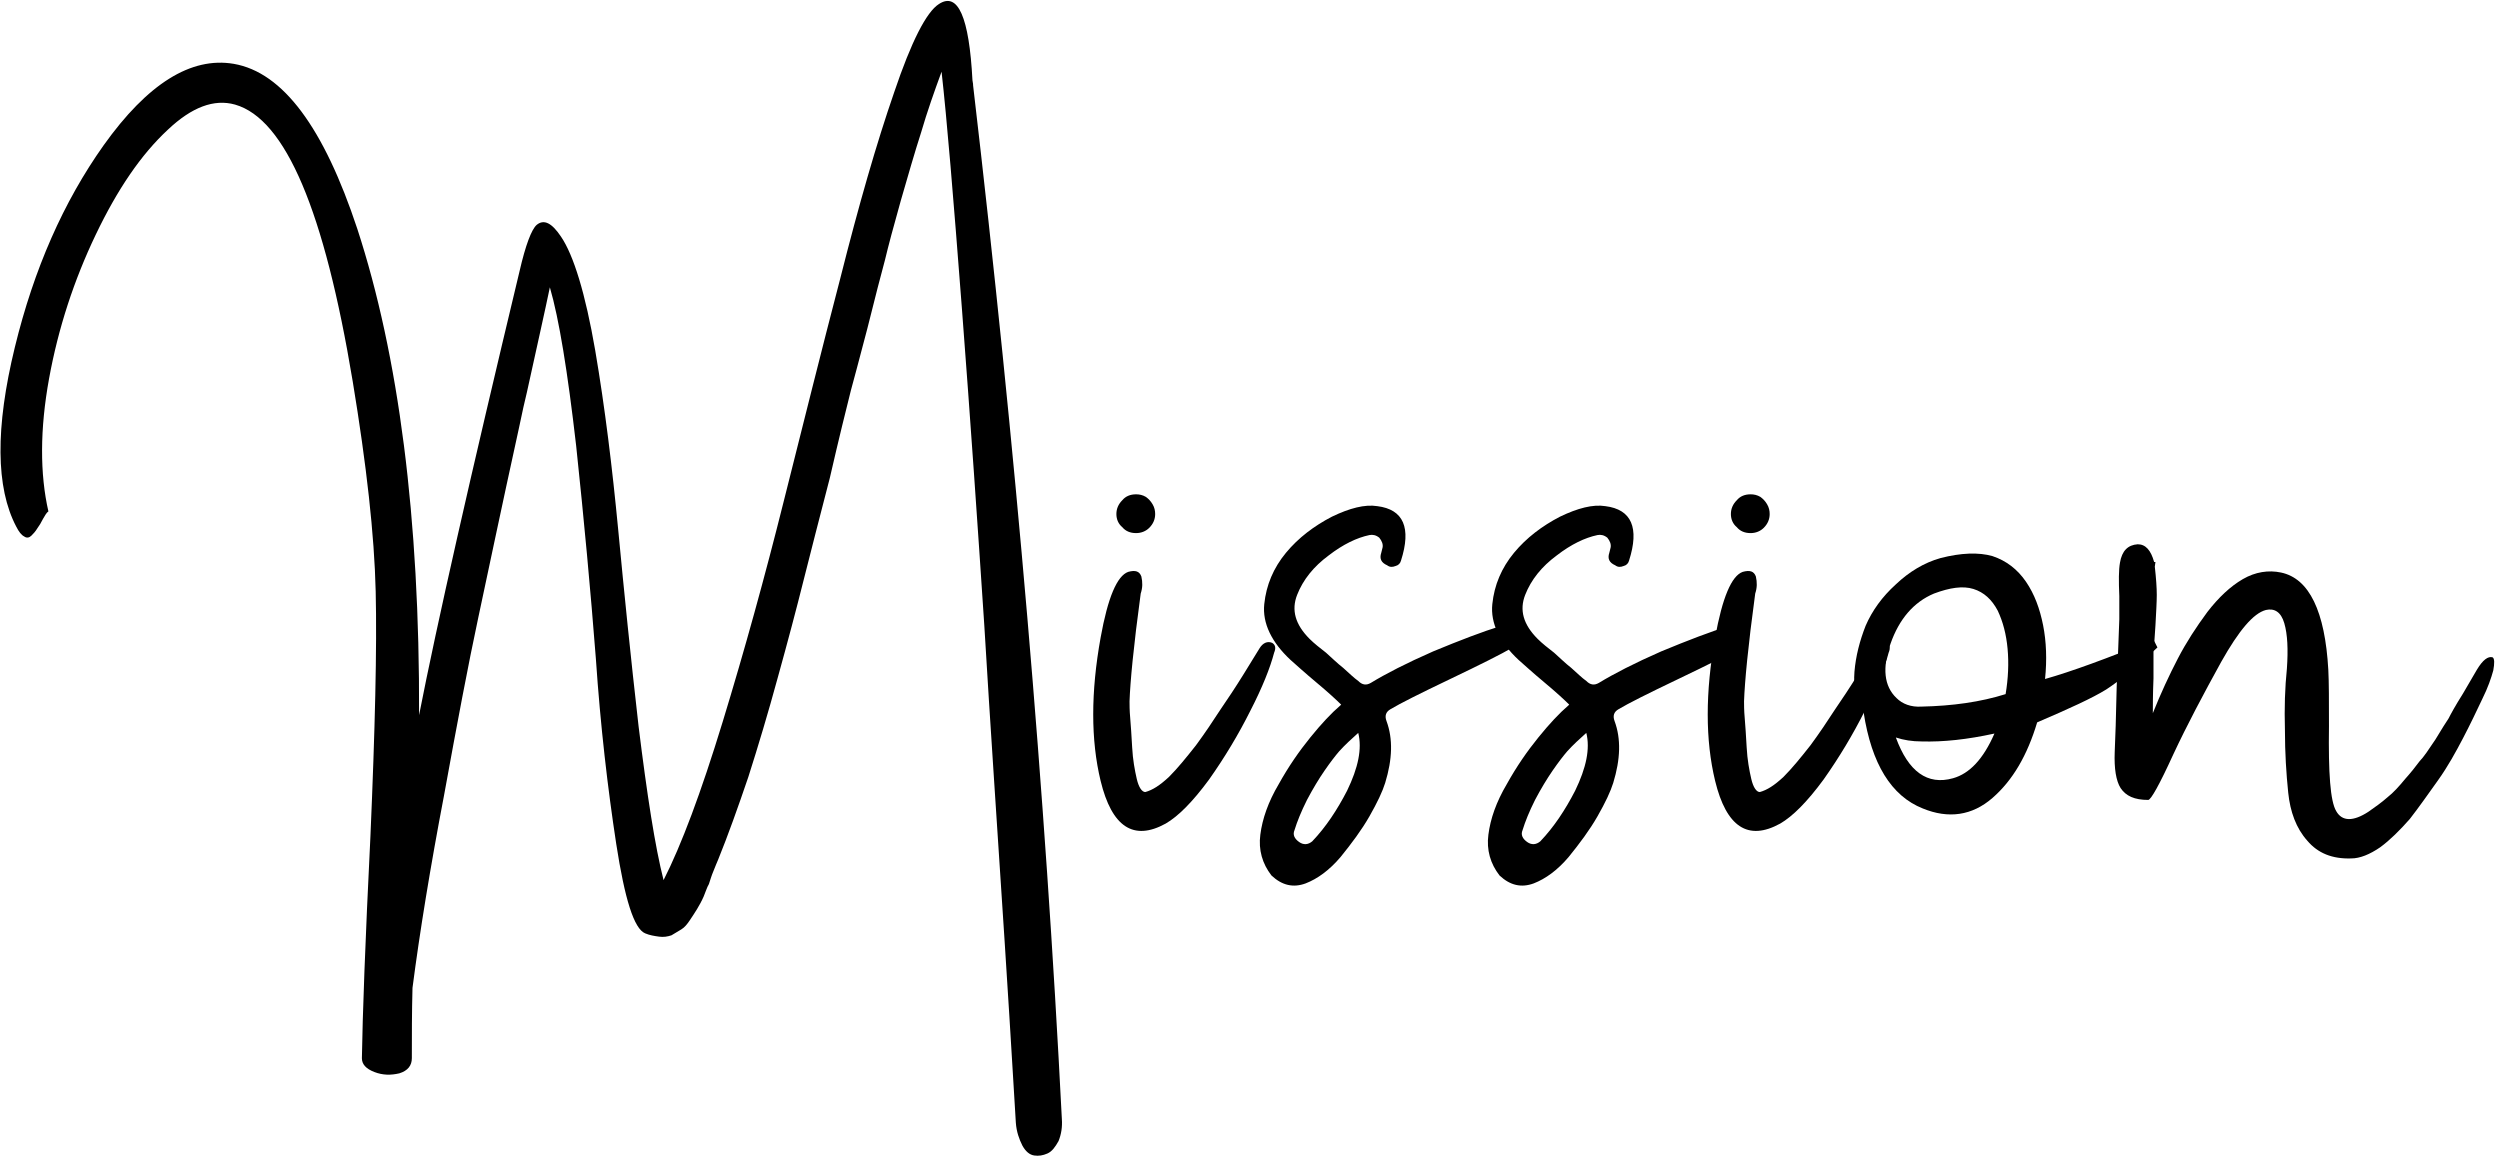
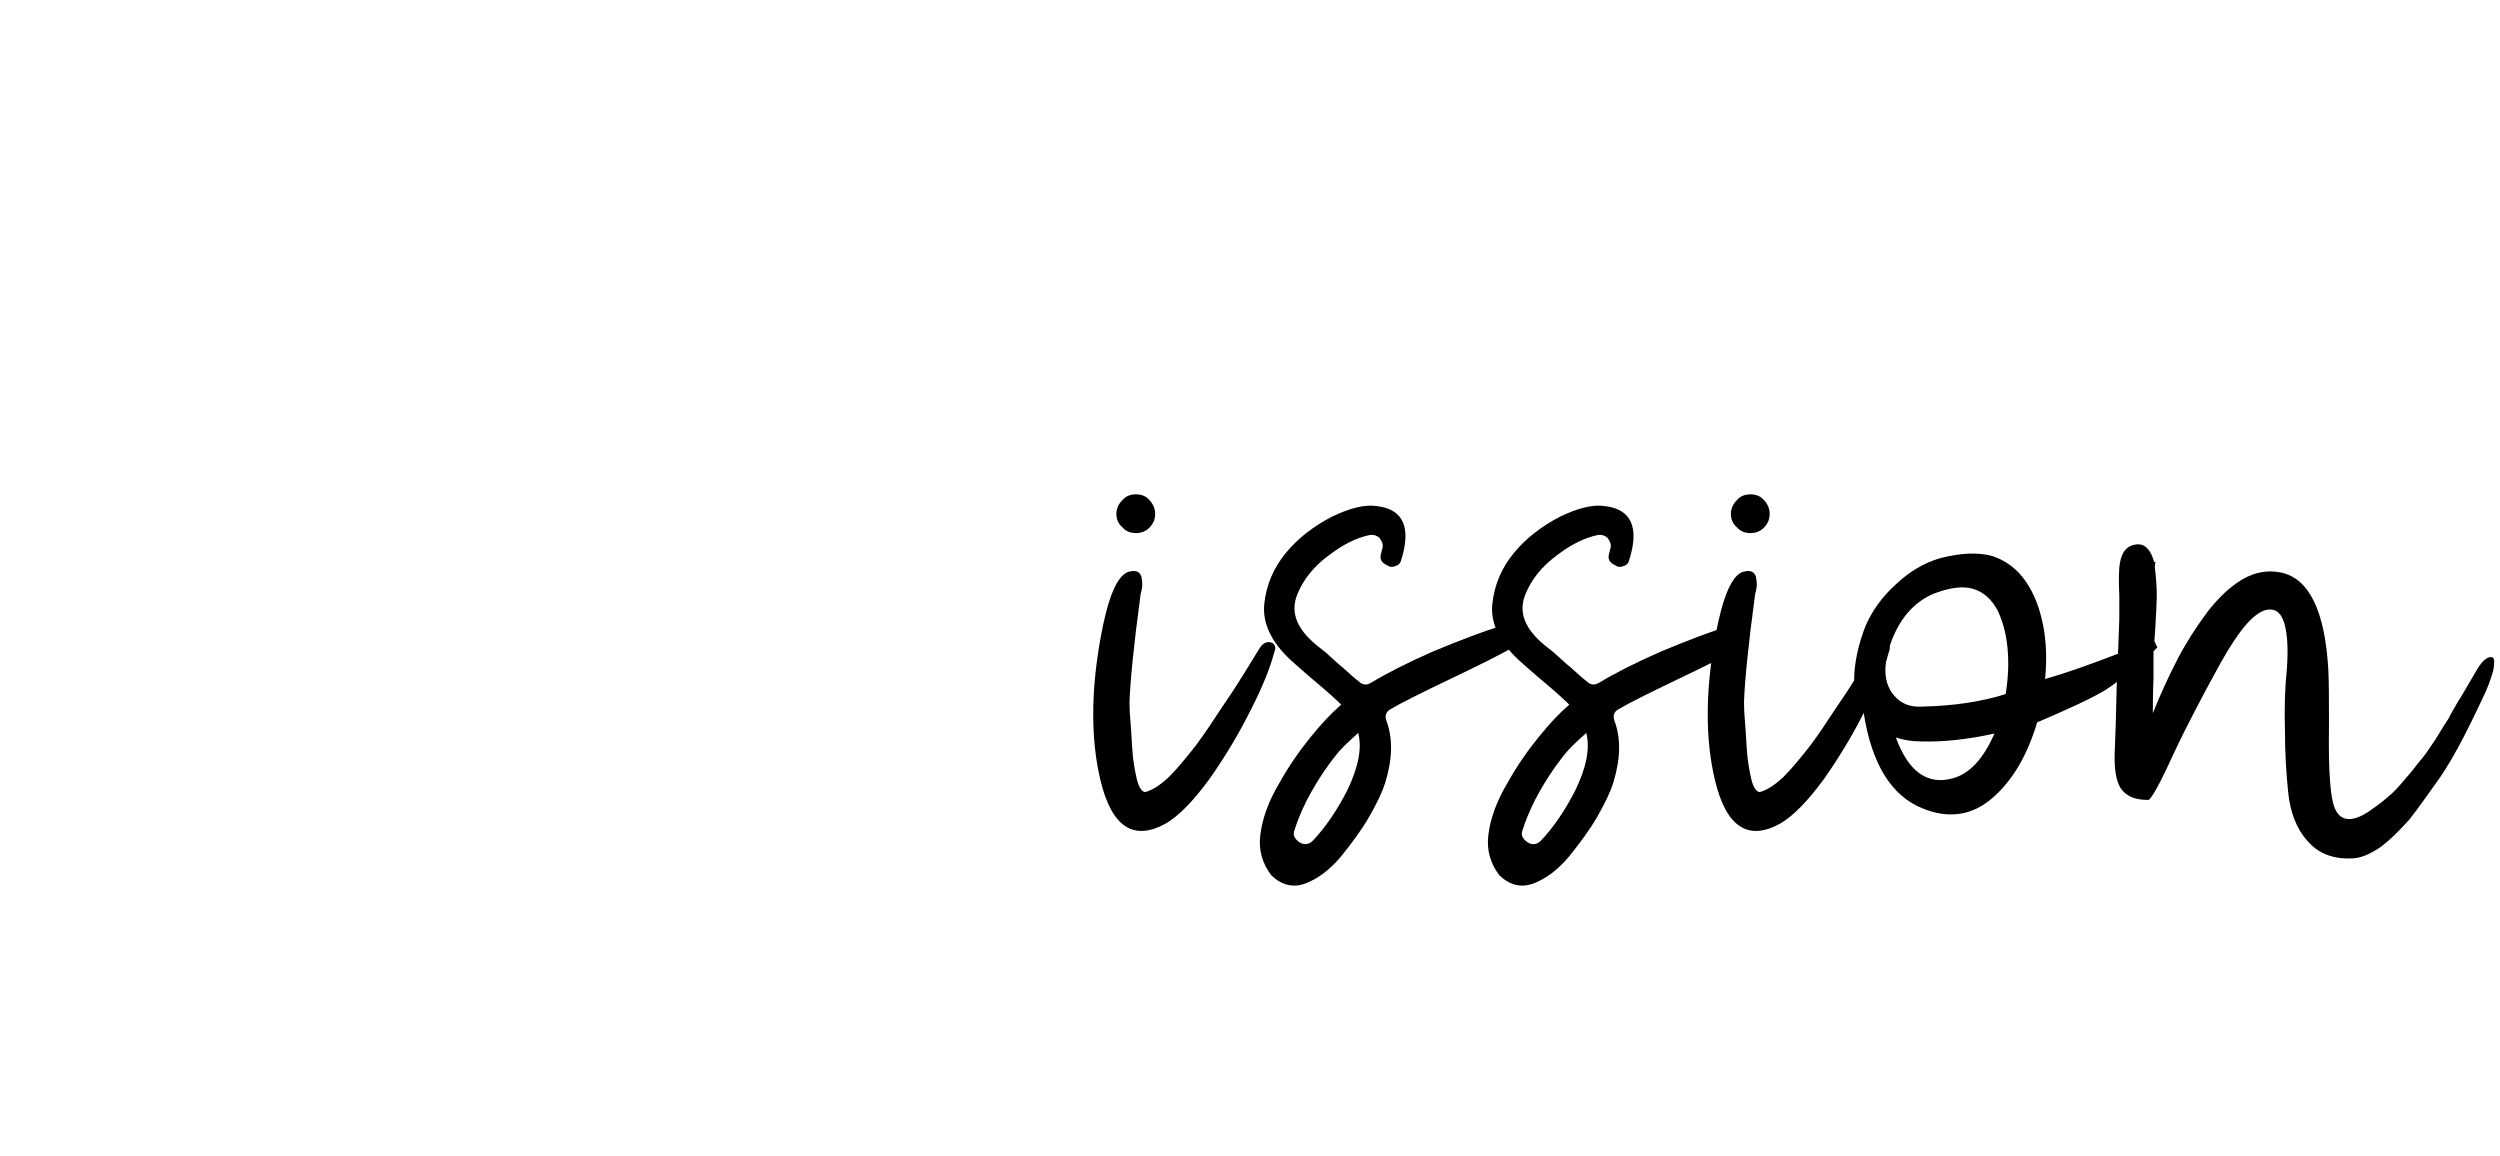
<svg xmlns="http://www.w3.org/2000/svg" width="100%" height="100%" viewBox="0 0 227 105" xml:space="preserve" style="fill-rule:evenodd;clip-rule:evenodd;stroke-linejoin:round;stroke-miterlimit:2;">
  <g transform="matrix(1,0,0,1,-3295.67,-3257.85)">
    <g transform="matrix(4.973,0,0,4.973,2763.09,1901.85)">
      <g transform="matrix(12,0,0,12,106.514,287.35)">
-         <path d="M0.073,-0.422C0.042,-0.481 0.041,-0.572 0.071,-0.695C0.1,-0.814 0.145,-0.916 0.206,-1.002C0.273,-1.096 0.339,-1.137 0.404,-1.126C0.479,-1.113 0.541,-1.029 0.592,-0.875C0.655,-0.682 0.687,-0.435 0.686,-0.135C0.713,-0.273 0.764,-0.498 0.839,-0.811C0.848,-0.85 0.857,-0.874 0.865,-0.881C0.876,-0.89 0.888,-0.884 0.902,-0.863C0.921,-0.835 0.939,-0.777 0.954,-0.69C0.969,-0.602 0.98,-0.511 0.989,-0.417C0.998,-0.322 1.008,-0.223 1.02,-0.118C1.033,-0.013 1.045,0.065 1.058,0.116C1.085,0.063 1.115,-0.017 1.148,-0.125C1.181,-0.233 1.212,-0.345 1.241,-0.461C1.27,-0.576 1.298,-0.689 1.327,-0.8C1.355,-0.911 1.382,-1.005 1.409,-1.083C1.435,-1.16 1.458,-1.205 1.477,-1.217C1.506,-1.236 1.523,-1.197 1.528,-1.101C1.529,-1.096 1.529,-1.094 1.529,-1.093C1.594,-0.538 1.639,-0.014 1.664,0.479C1.665,0.492 1.663,0.503 1.659,0.513C1.654,0.522 1.649,0.529 1.642,0.532C1.635,0.535 1.629,0.536 1.622,0.535C1.615,0.534 1.609,0.529 1.604,0.52C1.599,0.51 1.595,0.499 1.594,0.485C1.593,0.472 1.588,0.38 1.577,0.21C1.566,0.04 1.555,-0.121 1.546,-0.272C1.536,-0.423 1.525,-0.583 1.512,-0.753C1.499,-0.923 1.489,-1.043 1.481,-1.114C1.47,-1.084 1.459,-1.053 1.45,-1.022C1.44,-0.991 1.43,-0.956 1.419,-0.918C1.408,-0.879 1.4,-0.849 1.395,-0.828C1.389,-0.806 1.38,-0.771 1.368,-0.723C1.355,-0.674 1.347,-0.643 1.343,-0.629C1.336,-0.601 1.325,-0.557 1.311,-0.496C1.295,-0.435 1.282,-0.383 1.271,-0.34C1.26,-0.296 1.247,-0.247 1.232,-0.193C1.217,-0.138 1.202,-0.088 1.187,-0.041C1.171,0.006 1.156,0.048 1.141,0.085C1.139,0.089 1.137,0.095 1.134,0.102C1.131,0.109 1.129,0.116 1.127,0.122C1.124,0.127 1.122,0.134 1.119,0.141C1.116,0.148 1.112,0.155 1.109,0.16C1.106,0.165 1.102,0.171 1.098,0.177C1.094,0.183 1.09,0.188 1.085,0.191C1.08,0.194 1.075,0.197 1.07,0.2C1.064,0.202 1.058,0.203 1.051,0.202C1.044,0.201 1.037,0.2 1.03,0.197C1.013,0.19 0.999,0.145 0.986,0.061C0.973,-0.024 0.962,-0.118 0.955,-0.221C0.947,-0.324 0.937,-0.432 0.925,-0.545C0.912,-0.658 0.899,-0.738 0.885,-0.786C0.878,-0.752 0.866,-0.699 0.85,-0.626C0.847,-0.614 0.843,-0.596 0.838,-0.572C0.811,-0.449 0.791,-0.353 0.776,-0.283C0.761,-0.213 0.744,-0.123 0.724,-0.013C0.703,0.097 0.687,0.195 0.676,0.28C0.675,0.317 0.675,0.352 0.675,0.387C0.675,0.398 0.669,0.406 0.656,0.41C0.643,0.413 0.631,0.413 0.618,0.408C0.605,0.403 0.599,0.396 0.599,0.387C0.6,0.323 0.604,0.21 0.612,0.049C0.619,-0.113 0.622,-0.237 0.62,-0.323C0.618,-0.409 0.606,-0.516 0.585,-0.643C0.542,-0.902 0.483,-1.042 0.406,-1.064C0.374,-1.073 0.34,-1.06 0.304,-1.026C0.263,-0.988 0.227,-0.935 0.194,-0.866C0.161,-0.797 0.137,-0.724 0.123,-0.647C0.109,-0.57 0.109,-0.502 0.122,-0.445C0.119,-0.443 0.117,-0.439 0.114,-0.434C0.111,-0.428 0.108,-0.423 0.105,-0.419C0.102,-0.414 0.099,-0.411 0.096,-0.408C0.093,-0.405 0.089,-0.404 0.085,-0.407C0.081,-0.409 0.077,-0.414 0.073,-0.422Z" style="fill-rule:nonzero;" />
-       </g>
+         </g>
      <g transform="matrix(12,0,0,12,127.082,287.35)">
        <path d="M0.251,-0.237C0.256,-0.245 0.263,-0.248 0.27,-0.245C0.275,-0.242 0.276,-0.237 0.273,-0.23C0.267,-0.207 0.255,-0.177 0.237,-0.142C0.219,-0.106 0.198,-0.071 0.174,-0.037C0.149,-0.003 0.127,0.019 0.108,0.03C0.059,0.057 0.026,0.035 0.009,-0.035C-0.006,-0.097 -0.006,-0.17 0.009,-0.253C0.02,-0.314 0.034,-0.347 0.051,-0.353C0.062,-0.356 0.068,-0.354 0.071,-0.346C0.073,-0.337 0.073,-0.329 0.07,-0.32C0.059,-0.239 0.054,-0.185 0.053,-0.156C0.053,-0.151 0.053,-0.142 0.054,-0.131C0.055,-0.119 0.056,-0.104 0.057,-0.086C0.058,-0.067 0.061,-0.051 0.064,-0.038C0.067,-0.025 0.072,-0.018 0.077,-0.018C0.088,-0.021 0.099,-0.028 0.113,-0.041C0.126,-0.054 0.139,-0.07 0.154,-0.089C0.168,-0.108 0.18,-0.126 0.191,-0.143C0.202,-0.159 0.214,-0.177 0.227,-0.198C0.24,-0.219 0.248,-0.232 0.251,-0.237ZM0.083,-0.42C0.078,-0.415 0.071,-0.412 0.063,-0.412C0.054,-0.412 0.047,-0.415 0.042,-0.421C0.036,-0.426 0.033,-0.433 0.033,-0.441C0.033,-0.449 0.036,-0.456 0.042,-0.462C0.047,-0.468 0.054,-0.471 0.063,-0.471C0.068,-0.471 0.073,-0.47 0.078,-0.467C0.082,-0.464 0.085,-0.461 0.088,-0.456C0.091,-0.451 0.092,-0.446 0.092,-0.441C0.092,-0.433 0.089,-0.426 0.083,-0.42Z" style="fill-rule:nonzero;" />
      </g>
      <g transform="matrix(12,0,0,12,130.358,287.35)">
        <path d="M0.128,-0.108C0.118,-0.099 0.108,-0.09 0.099,-0.08C0.093,-0.073 0.086,-0.064 0.077,-0.051C0.068,-0.038 0.059,-0.023 0.05,-0.006C0.041,0.012 0.035,0.027 0.031,0.04C0.028,0.047 0.031,0.053 0.038,0.058C0.045,0.063 0.052,0.062 0.058,0.057C0.079,0.035 0.096,0.009 0.111,-0.02C0.128,-0.055 0.134,-0.084 0.128,-0.108ZM0.172,-0.363C0.163,-0.367 0.16,-0.373 0.163,-0.382C0.164,-0.385 0.164,-0.387 0.165,-0.39C0.166,-0.395 0.164,-0.4 0.16,-0.405C0.155,-0.409 0.15,-0.41 0.145,-0.409C0.126,-0.405 0.105,-0.395 0.083,-0.378C0.06,-0.361 0.044,-0.341 0.035,-0.318C0.026,-0.295 0.032,-0.273 0.054,-0.251C0.061,-0.244 0.07,-0.237 0.079,-0.23C0.088,-0.222 0.096,-0.214 0.105,-0.207C0.114,-0.199 0.121,-0.192 0.128,-0.187C0.134,-0.181 0.14,-0.18 0.147,-0.184C0.17,-0.198 0.201,-0.214 0.242,-0.232C0.283,-0.249 0.317,-0.262 0.346,-0.271C0.355,-0.274 0.361,-0.271 0.365,-0.263L0.368,-0.258C0.373,-0.249 0.371,-0.243 0.363,-0.238C0.346,-0.228 0.314,-0.212 0.268,-0.19C0.222,-0.168 0.192,-0.153 0.177,-0.144C0.17,-0.14 0.168,-0.134 0.171,-0.126C0.181,-0.099 0.18,-0.068 0.169,-0.032C0.165,-0.019 0.157,-0.002 0.145,0.019C0.133,0.04 0.118,0.06 0.101,0.081C0.084,0.101 0.066,0.114 0.048,0.121C0.029,0.128 0.012,0.124 -0.004,0.109C-0.018,0.091 -0.024,0.07 -0.021,0.047C-0.018,0.023 -0.009,-0.003 0.007,-0.03C0.022,-0.057 0.038,-0.08 0.055,-0.101C0.072,-0.122 0.087,-0.138 0.101,-0.15L0.102,-0.151C0.095,-0.158 0.082,-0.17 0.064,-0.185C0.046,-0.2 0.033,-0.212 0.025,-0.219C-0.004,-0.246 -0.018,-0.275 -0.015,-0.304C-0.012,-0.333 -0.001,-0.359 0.018,-0.382C0.037,-0.405 0.061,-0.423 0.088,-0.437C0.115,-0.45 0.138,-0.456 0.157,-0.453C0.197,-0.448 0.209,-0.42 0.193,-0.37C0.192,-0.366 0.189,-0.363 0.185,-0.362C0.18,-0.36 0.176,-0.36 0.172,-0.363Z" style="fill-rule:nonzero;" />
      </g>
      <g transform="matrix(12,0,0,12,134.522,287.35)">
        <path d="M0.128,-0.108C0.118,-0.099 0.108,-0.09 0.099,-0.08C0.093,-0.073 0.086,-0.064 0.077,-0.051C0.068,-0.038 0.059,-0.023 0.05,-0.006C0.041,0.012 0.035,0.027 0.031,0.04C0.028,0.047 0.031,0.053 0.038,0.058C0.045,0.063 0.052,0.062 0.058,0.057C0.079,0.035 0.096,0.009 0.111,-0.02C0.128,-0.055 0.134,-0.084 0.128,-0.108ZM0.172,-0.363C0.163,-0.367 0.16,-0.373 0.163,-0.382C0.164,-0.385 0.164,-0.387 0.165,-0.39C0.166,-0.395 0.164,-0.4 0.16,-0.405C0.155,-0.409 0.15,-0.41 0.145,-0.409C0.126,-0.405 0.105,-0.395 0.083,-0.378C0.06,-0.361 0.044,-0.341 0.035,-0.318C0.026,-0.295 0.032,-0.273 0.054,-0.251C0.061,-0.244 0.07,-0.237 0.079,-0.23C0.088,-0.222 0.096,-0.214 0.105,-0.207C0.114,-0.199 0.121,-0.192 0.128,-0.187C0.134,-0.181 0.14,-0.18 0.147,-0.184C0.17,-0.198 0.201,-0.214 0.242,-0.232C0.283,-0.249 0.317,-0.262 0.346,-0.271C0.355,-0.274 0.361,-0.271 0.365,-0.263L0.368,-0.258C0.373,-0.249 0.371,-0.243 0.363,-0.238C0.346,-0.228 0.314,-0.212 0.268,-0.19C0.222,-0.168 0.192,-0.153 0.177,-0.144C0.17,-0.14 0.168,-0.134 0.171,-0.126C0.181,-0.099 0.18,-0.068 0.169,-0.032C0.165,-0.019 0.157,-0.002 0.145,0.019C0.133,0.04 0.118,0.06 0.101,0.081C0.084,0.101 0.066,0.114 0.048,0.121C0.029,0.128 0.012,0.124 -0.004,0.109C-0.018,0.091 -0.024,0.07 -0.021,0.047C-0.018,0.023 -0.009,-0.003 0.007,-0.03C0.022,-0.057 0.038,-0.08 0.055,-0.101C0.072,-0.122 0.087,-0.138 0.101,-0.15L0.102,-0.151C0.095,-0.158 0.082,-0.17 0.064,-0.185C0.046,-0.2 0.033,-0.212 0.025,-0.219C-0.004,-0.246 -0.018,-0.275 -0.015,-0.304C-0.012,-0.333 -0.001,-0.359 0.018,-0.382C0.037,-0.405 0.061,-0.423 0.088,-0.437C0.115,-0.45 0.138,-0.456 0.157,-0.453C0.197,-0.448 0.209,-0.42 0.193,-0.37C0.192,-0.366 0.189,-0.363 0.185,-0.362C0.18,-0.36 0.176,-0.36 0.172,-0.363Z" style="fill-rule:nonzero;" />
      </g>
      <g transform="matrix(12,0,0,12,138.302,287.35)">
        <path d="M0.251,-0.237C0.256,-0.245 0.263,-0.248 0.27,-0.245C0.275,-0.242 0.276,-0.237 0.273,-0.23C0.267,-0.207 0.255,-0.177 0.237,-0.142C0.219,-0.106 0.198,-0.071 0.174,-0.037C0.149,-0.003 0.127,0.019 0.108,0.03C0.059,0.057 0.026,0.035 0.009,-0.035C-0.006,-0.097 -0.006,-0.17 0.009,-0.253C0.02,-0.314 0.034,-0.347 0.051,-0.353C0.062,-0.356 0.068,-0.354 0.071,-0.346C0.073,-0.337 0.073,-0.329 0.07,-0.32C0.059,-0.239 0.054,-0.185 0.053,-0.156C0.053,-0.151 0.053,-0.142 0.054,-0.131C0.055,-0.119 0.056,-0.104 0.057,-0.086C0.058,-0.067 0.061,-0.051 0.064,-0.038C0.067,-0.025 0.072,-0.018 0.077,-0.018C0.088,-0.021 0.099,-0.028 0.113,-0.041C0.126,-0.054 0.139,-0.07 0.154,-0.089C0.168,-0.108 0.18,-0.126 0.191,-0.143C0.202,-0.159 0.214,-0.177 0.227,-0.198C0.24,-0.219 0.248,-0.232 0.251,-0.237ZM0.083,-0.42C0.078,-0.415 0.071,-0.412 0.063,-0.412C0.054,-0.412 0.047,-0.415 0.042,-0.421C0.036,-0.426 0.033,-0.433 0.033,-0.441C0.033,-0.449 0.036,-0.456 0.042,-0.462C0.047,-0.468 0.054,-0.471 0.063,-0.471C0.068,-0.471 0.073,-0.47 0.078,-0.467C0.082,-0.464 0.085,-0.461 0.088,-0.456C0.091,-0.451 0.092,-0.446 0.092,-0.441C0.092,-0.433 0.089,-0.426 0.083,-0.42Z" style="fill-rule:nonzero;" />
      </g>
      <g transform="matrix(12,0,0,12,141.194,287.35)">
        <path d="M0.435,-0.25L0.441,-0.238C0.409,-0.208 0.383,-0.187 0.363,-0.174C0.342,-0.161 0.307,-0.145 0.258,-0.124C0.243,-0.074 0.221,-0.036 0.19,-0.009C0.159,0.018 0.123,0.023 0.084,0.007C0.036,-0.012 0.006,-0.061 -0.006,-0.139C-0.017,-0.156 -0.022,-0.177 -0.02,-0.201C-0.018,-0.225 -0.012,-0.248 -0.003,-0.271C0.007,-0.294 0.022,-0.315 0.043,-0.334C0.063,-0.353 0.086,-0.367 0.111,-0.374C0.142,-0.382 0.169,-0.383 0.19,-0.377C0.211,-0.37 0.228,-0.357 0.241,-0.338C0.254,-0.319 0.262,-0.297 0.267,-0.272C0.272,-0.247 0.273,-0.219 0.27,-0.19C0.309,-0.201 0.364,-0.221 0.435,-0.25ZM0.13,-0.039C0.155,-0.046 0.176,-0.068 0.193,-0.107C0.152,-0.098 0.115,-0.094 0.082,-0.095C0.068,-0.095 0.055,-0.097 0.043,-0.101C0.062,-0.049 0.091,-0.028 0.13,-0.039ZM0.21,-0.167C0.214,-0.191 0.215,-0.214 0.213,-0.236C0.211,-0.258 0.206,-0.277 0.198,-0.294C0.189,-0.311 0.177,-0.322 0.161,-0.327C0.145,-0.332 0.125,-0.329 0.101,-0.32C0.07,-0.307 0.048,-0.281 0.035,-0.244C0.022,-0.207 0.025,-0.179 0.044,-0.161C0.053,-0.152 0.066,-0.147 0.082,-0.148C0.129,-0.149 0.172,-0.155 0.21,-0.167Z" style="fill-rule:nonzero;" />
      </g>
      <g transform="matrix(12,0,0,12,145.85,287.35)">
        <path d="M0.563,-0.223C0.566,-0.221 0.566,-0.214 0.564,-0.203C0.561,-0.192 0.556,-0.177 0.547,-0.159C0.538,-0.14 0.529,-0.121 0.518,-0.1C0.507,-0.079 0.495,-0.057 0.48,-0.036C0.465,-0.015 0.451,0.005 0.437,0.023C0.422,0.04 0.407,0.055 0.392,0.066C0.376,0.077 0.361,0.083 0.348,0.083C0.319,0.084 0.297,0.075 0.281,0.056C0.264,0.037 0.255,0.012 0.252,-0.017C0.249,-0.046 0.247,-0.078 0.247,-0.112C0.246,-0.146 0.247,-0.177 0.25,-0.206C0.252,-0.235 0.251,-0.258 0.246,-0.275C0.241,-0.292 0.231,-0.298 0.218,-0.295C0.199,-0.29 0.177,-0.264 0.15,-0.216C0.123,-0.167 0.098,-0.12 0.077,-0.075C0.056,-0.029 0.043,-0.006 0.039,-0.006C0.018,-0.006 0.005,-0.012 -0.003,-0.024C-0.01,-0.035 -0.013,-0.054 -0.012,-0.079C-0.011,-0.1 -0.01,-0.132 -0.009,-0.178C-0.007,-0.223 -0.006,-0.257 -0.005,-0.281L-0.005,-0.316C-0.006,-0.339 -0.006,-0.356 -0.004,-0.367C-0.001,-0.385 0.008,-0.394 0.023,-0.395C0.035,-0.395 0.043,-0.386 0.048,-0.368L0.05,-0.368L0.049,-0.361C0.051,-0.343 0.052,-0.329 0.052,-0.318C0.052,-0.307 0.051,-0.291 0.05,-0.272C0.049,-0.253 0.048,-0.242 0.047,-0.239C0.047,-0.231 0.047,-0.215 0.047,-0.191C0.046,-0.166 0.046,-0.149 0.046,-0.138C0.058,-0.168 0.071,-0.196 0.084,-0.221C0.097,-0.246 0.112,-0.269 0.129,-0.292C0.146,-0.314 0.164,-0.331 0.183,-0.342C0.202,-0.353 0.222,-0.356 0.241,-0.352C0.284,-0.343 0.308,-0.293 0.313,-0.204C0.314,-0.185 0.314,-0.157 0.314,-0.118C0.313,-0.047 0.316,-0.004 0.325,0.011C0.334,0.027 0.351,0.027 0.374,0.012C0.384,0.005 0.394,-0.002 0.403,-0.01C0.412,-0.017 0.421,-0.027 0.43,-0.038C0.439,-0.048 0.446,-0.057 0.452,-0.065C0.458,-0.071 0.466,-0.083 0.476,-0.098C0.485,-0.113 0.492,-0.124 0.496,-0.13C0.499,-0.136 0.506,-0.149 0.518,-0.168C0.529,-0.187 0.536,-0.199 0.539,-0.204C0.548,-0.219 0.556,-0.225 0.563,-0.223Z" style="fill-rule:nonzero;" />
      </g>
    </g>
  </g>
</svg>